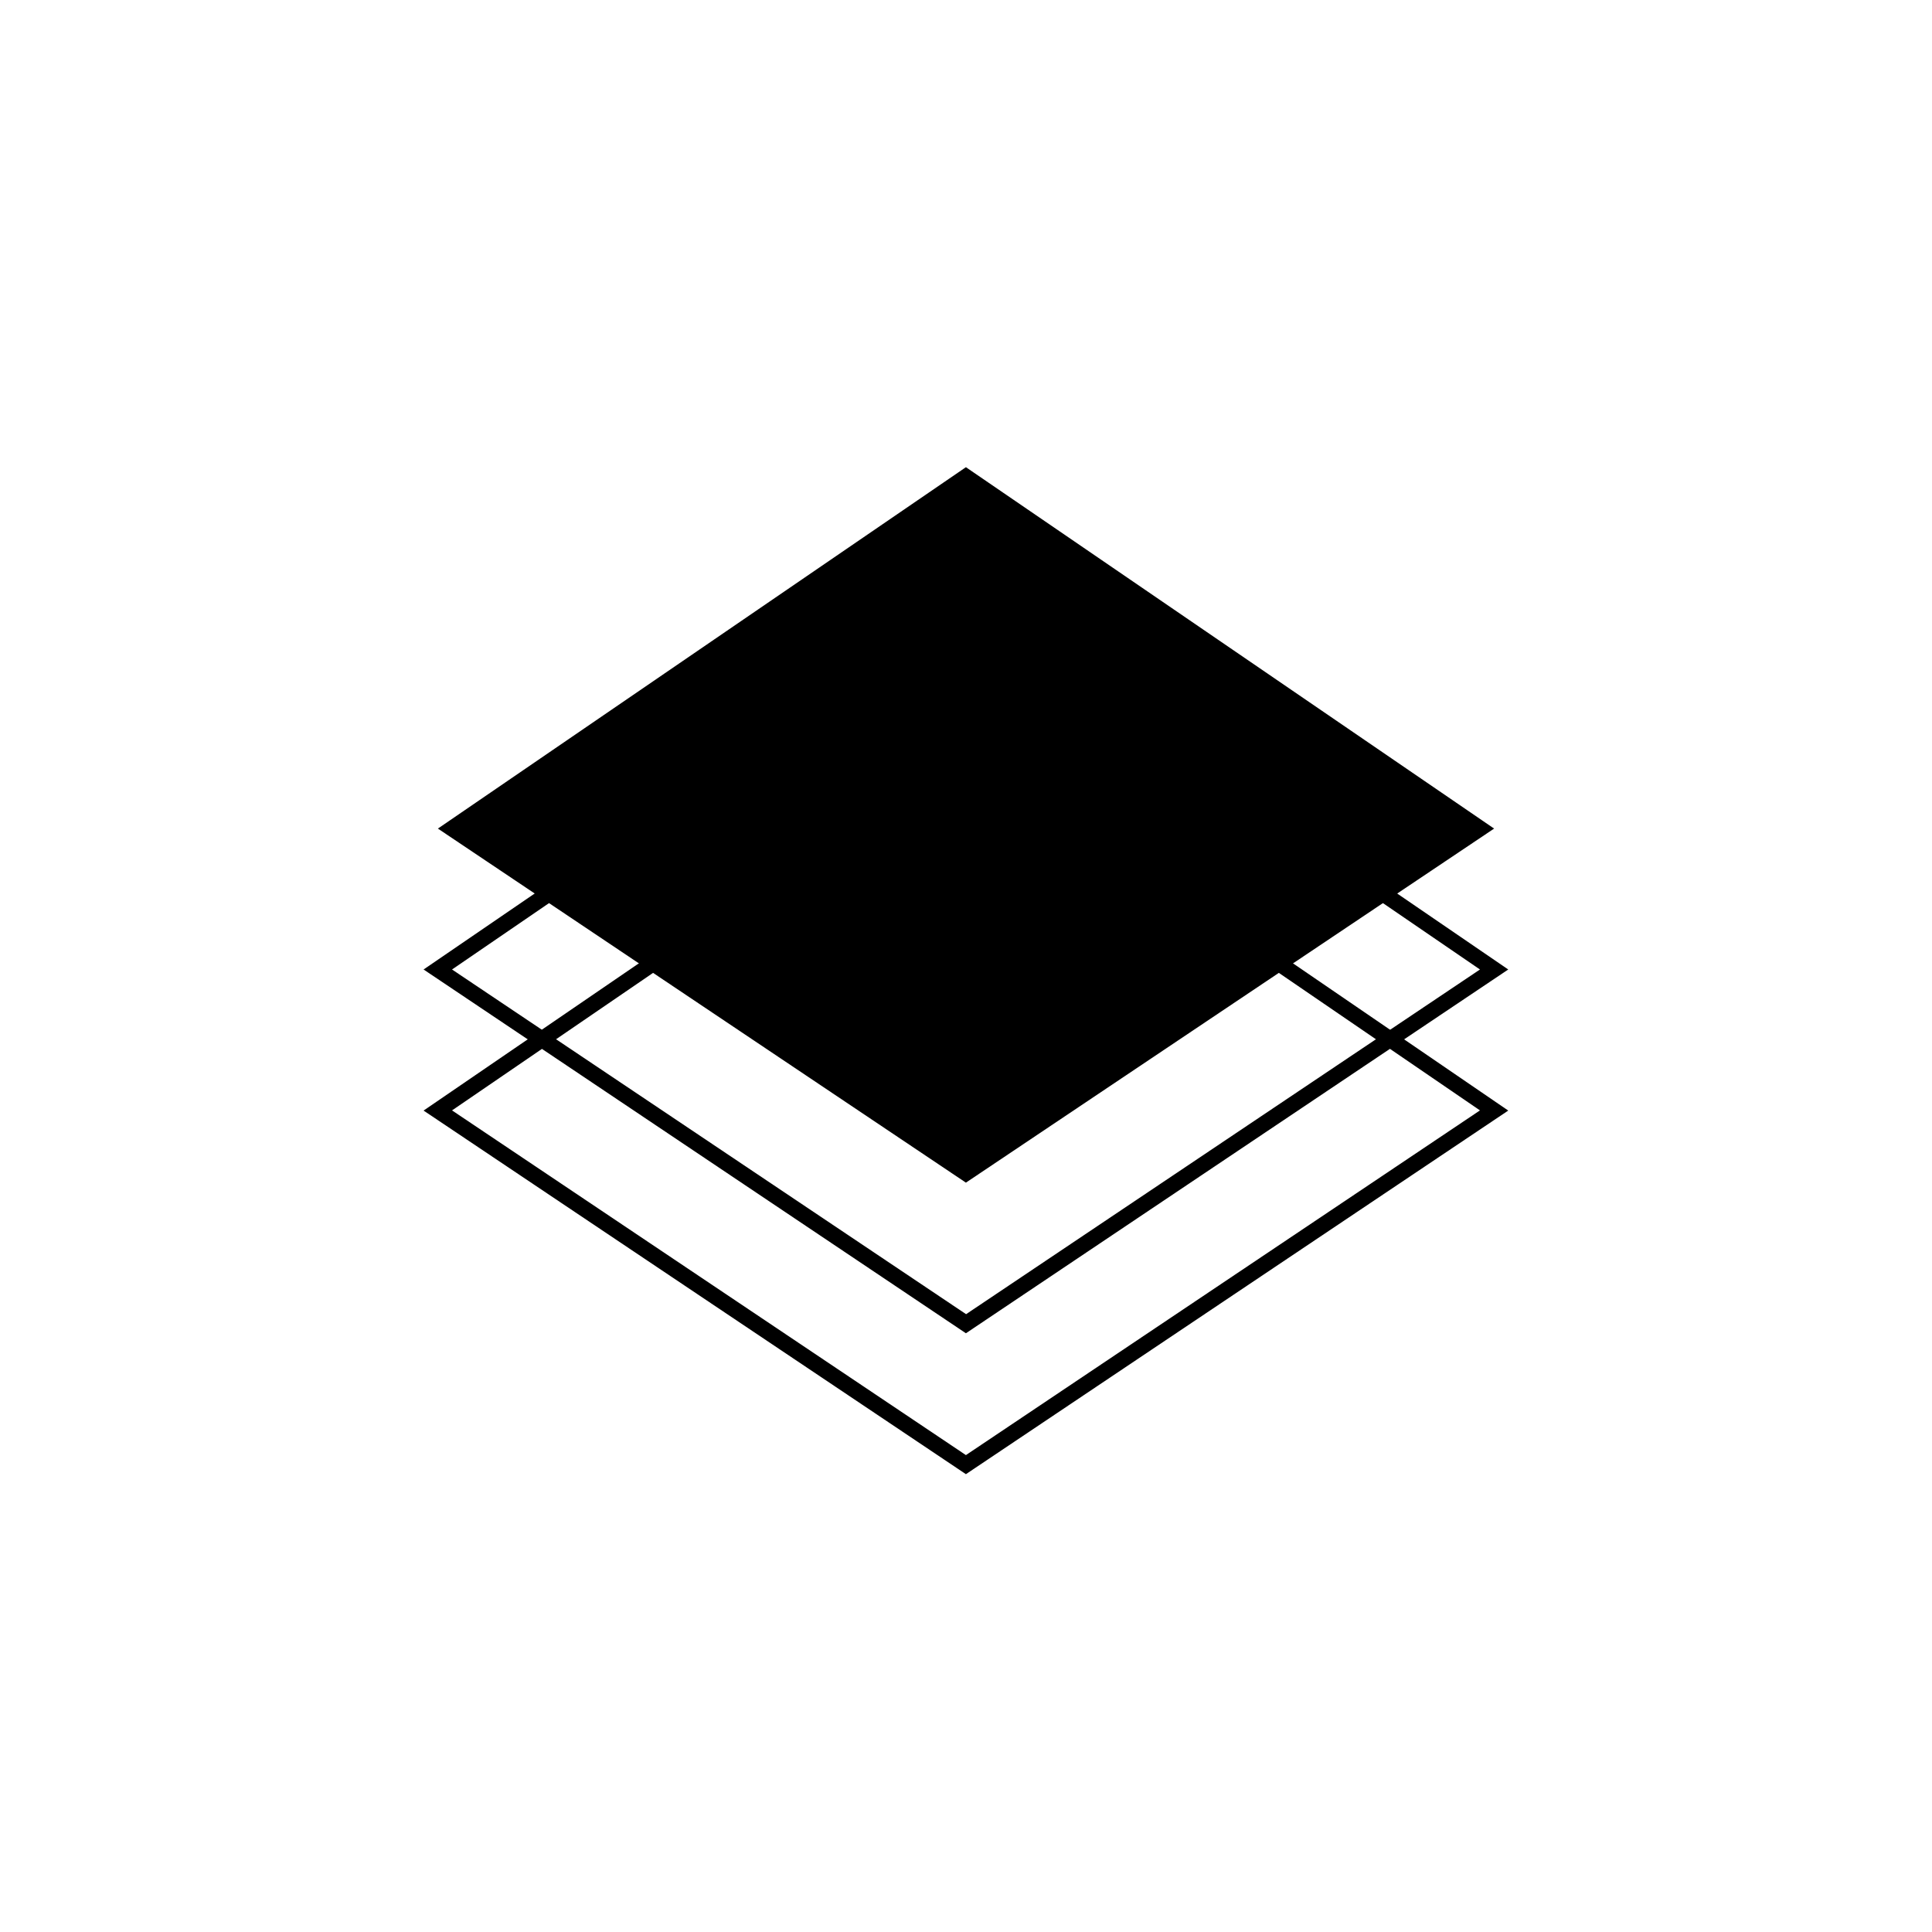
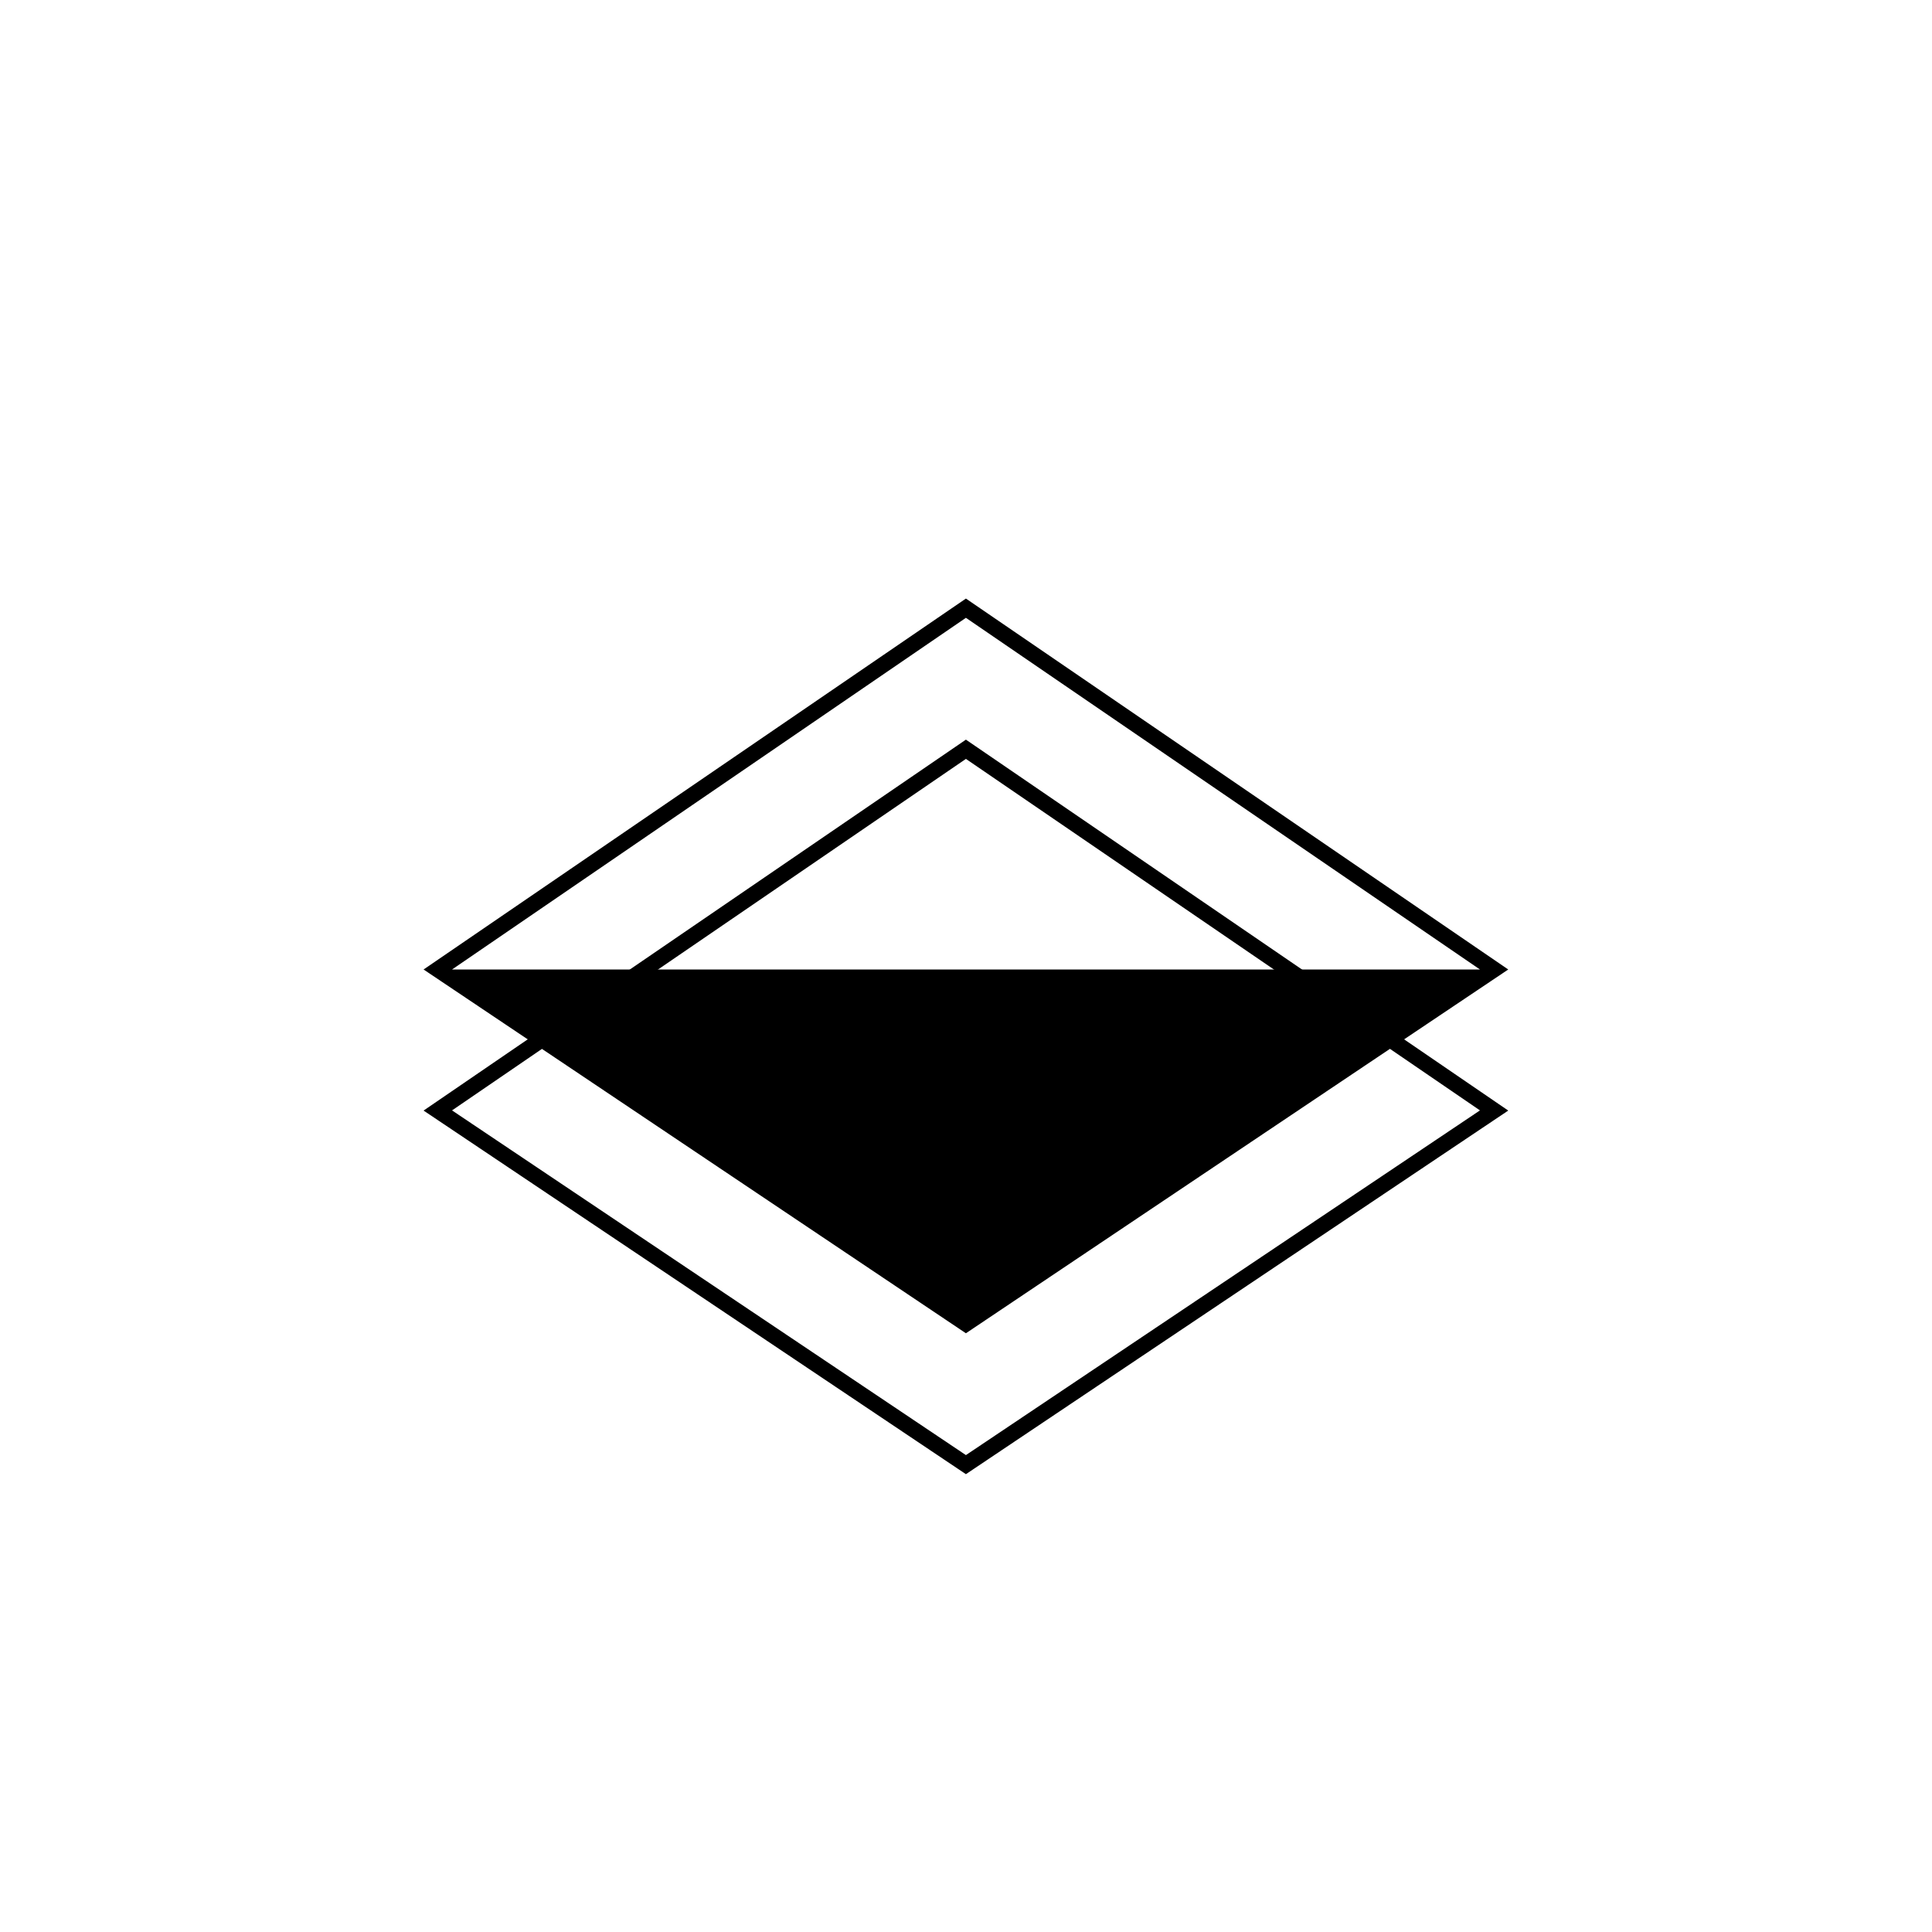
<svg xmlns="http://www.w3.org/2000/svg" version="1.1" id="Layer_1" x="0px" y="0px" viewBox="0 0 113.39 113.39" style="enable-background:new 0 0 113.39 113.39;" xml:space="preserve">
  <g>
    <g>
-       <polygon points="87.69,48.63 56.69,69.41 25.7,48.63 56.69,27.42   " />
-     </g>
+       </g>
    <g>
-       <path d="M56.69,78.25L24.86,56.9l31.83-21.77L88.52,56.9L56.69,78.25z M26.53,56.9l30.17,20.23L86.86,56.9L56.69,36.26L26.53,56.9    z" />
+       <path d="M56.69,78.25L24.86,56.9l31.83-21.77L88.52,56.9L56.69,78.25z M26.53,56.9L86.86,56.9L56.69,36.26L26.53,56.9    z" />
    </g>
    <g>
      <path d="M56.69,86.52L24.86,65.18l31.83-21.77l31.83,21.77L56.69,86.52z M26.53,65.17L56.69,85.4l30.17-20.23L56.69,44.54    L26.53,65.17z" />
    </g>
  </g>
</svg>